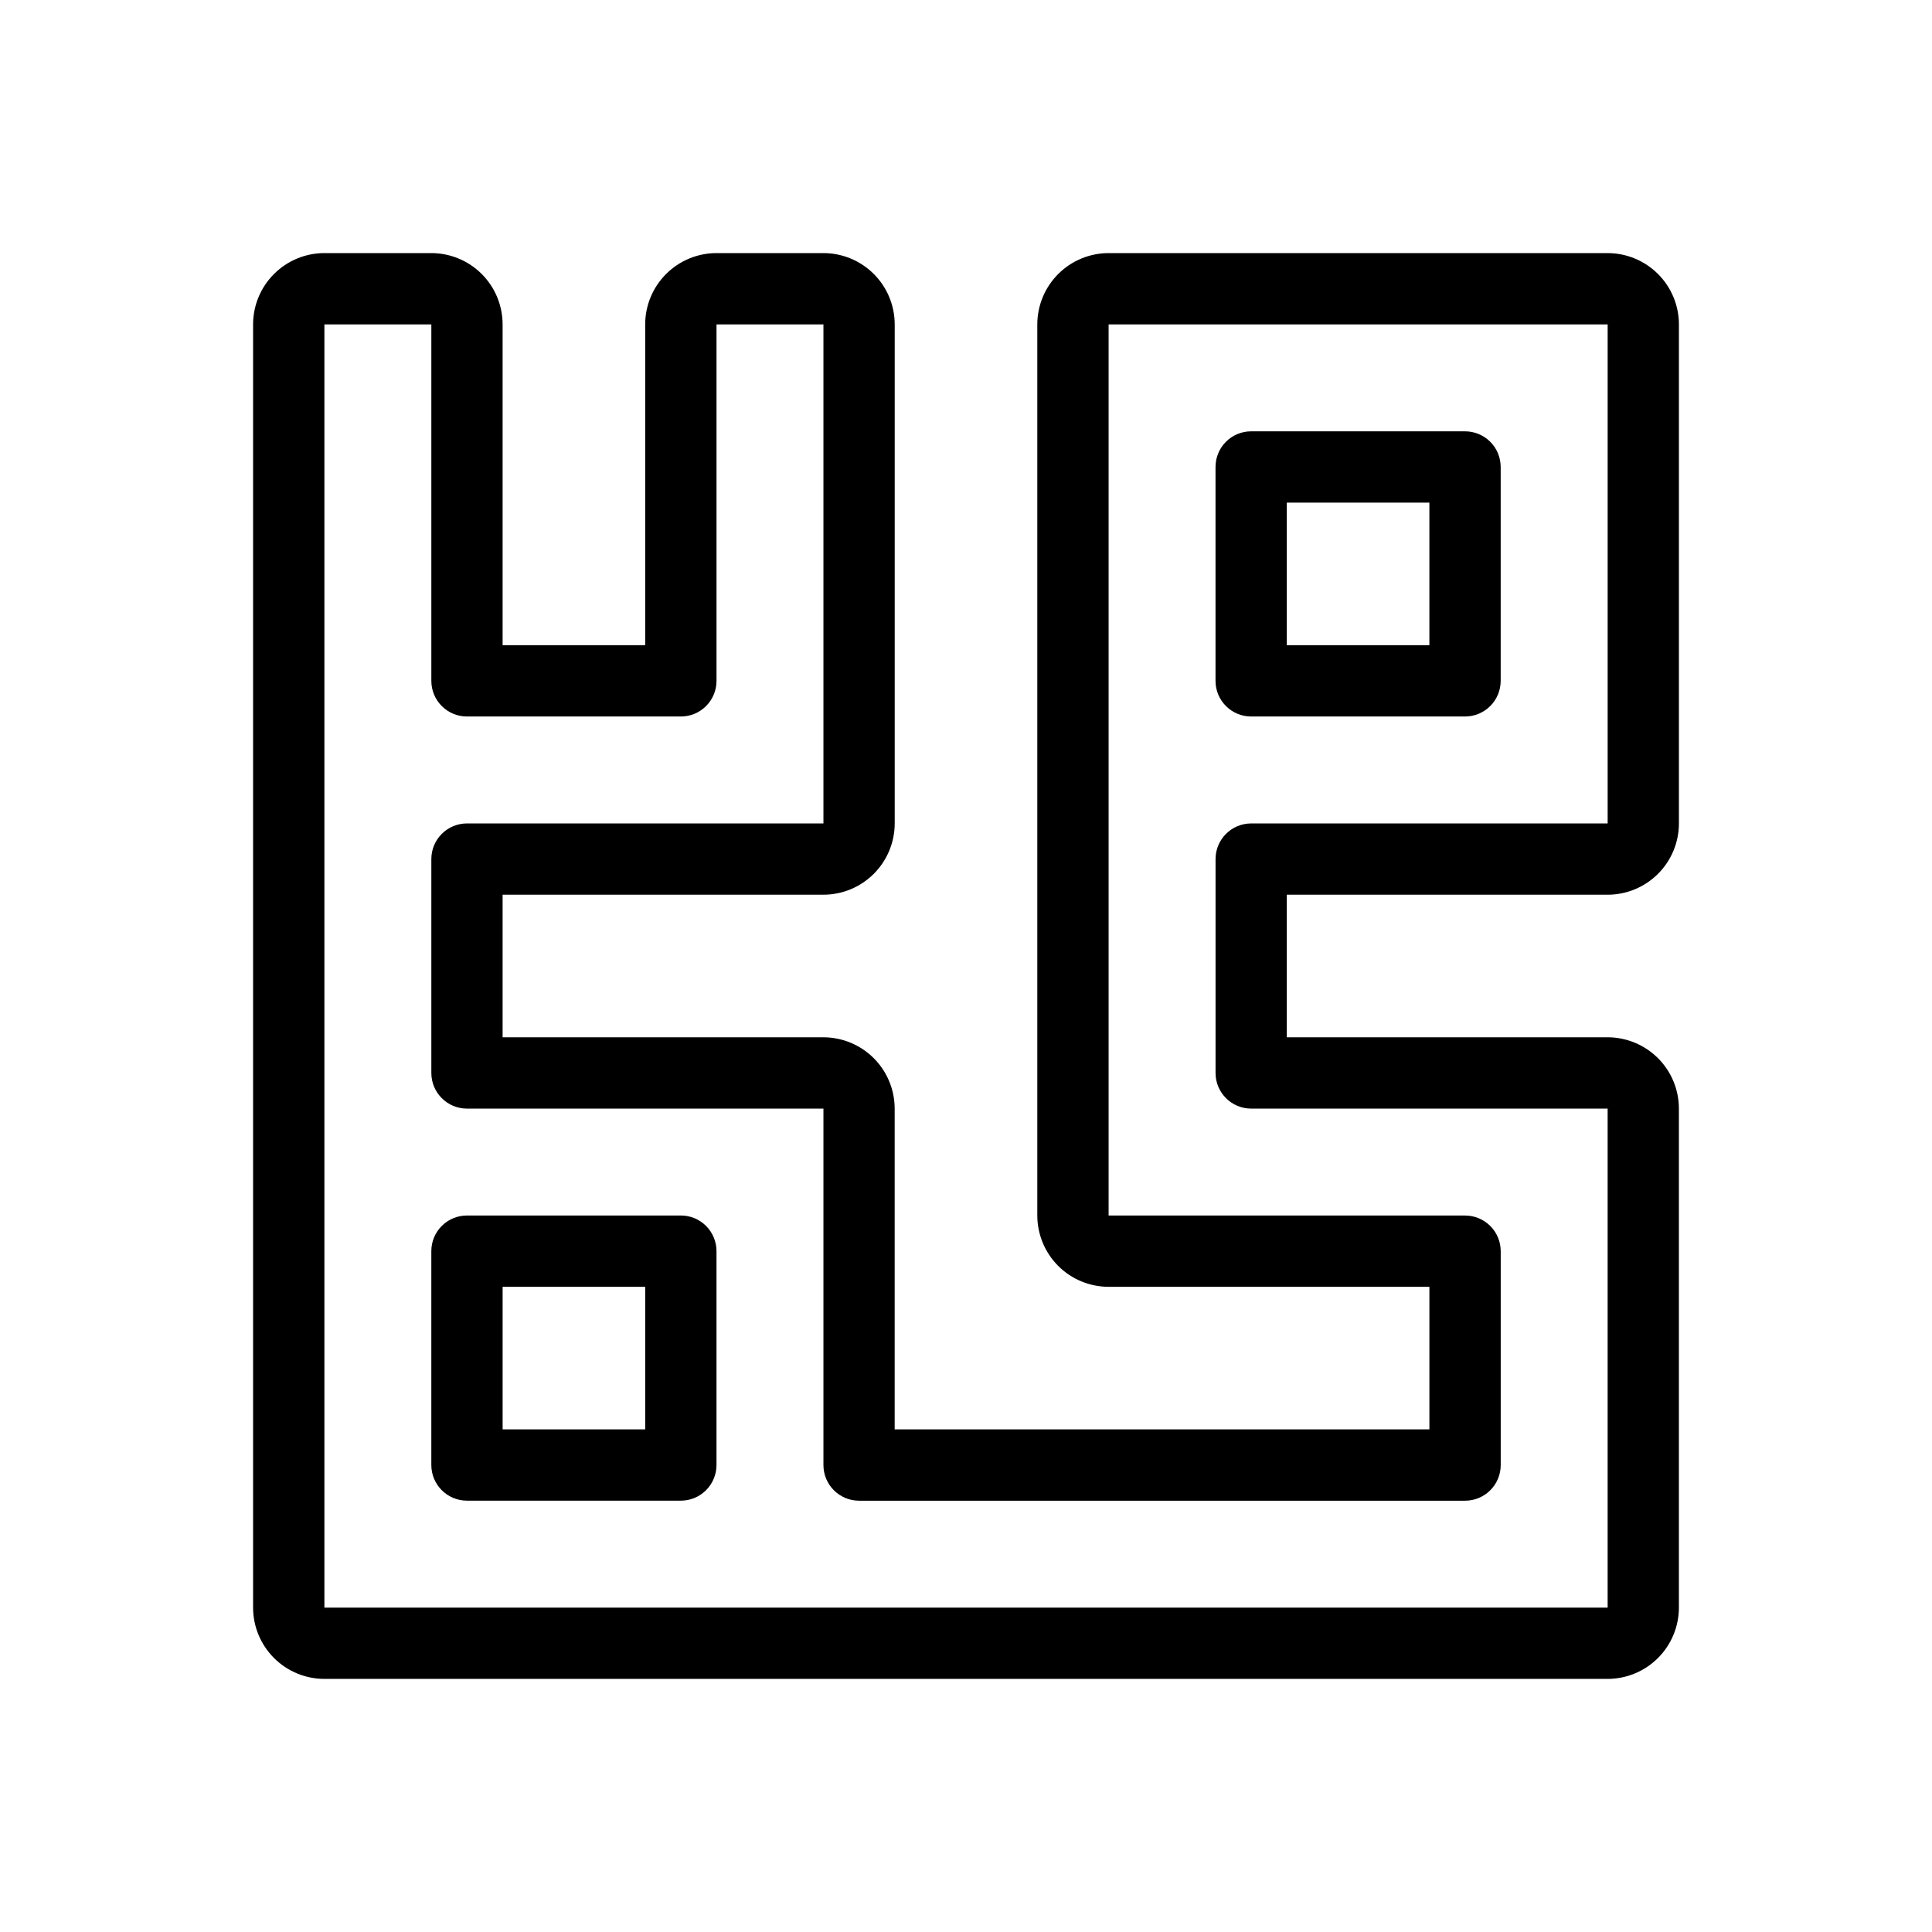
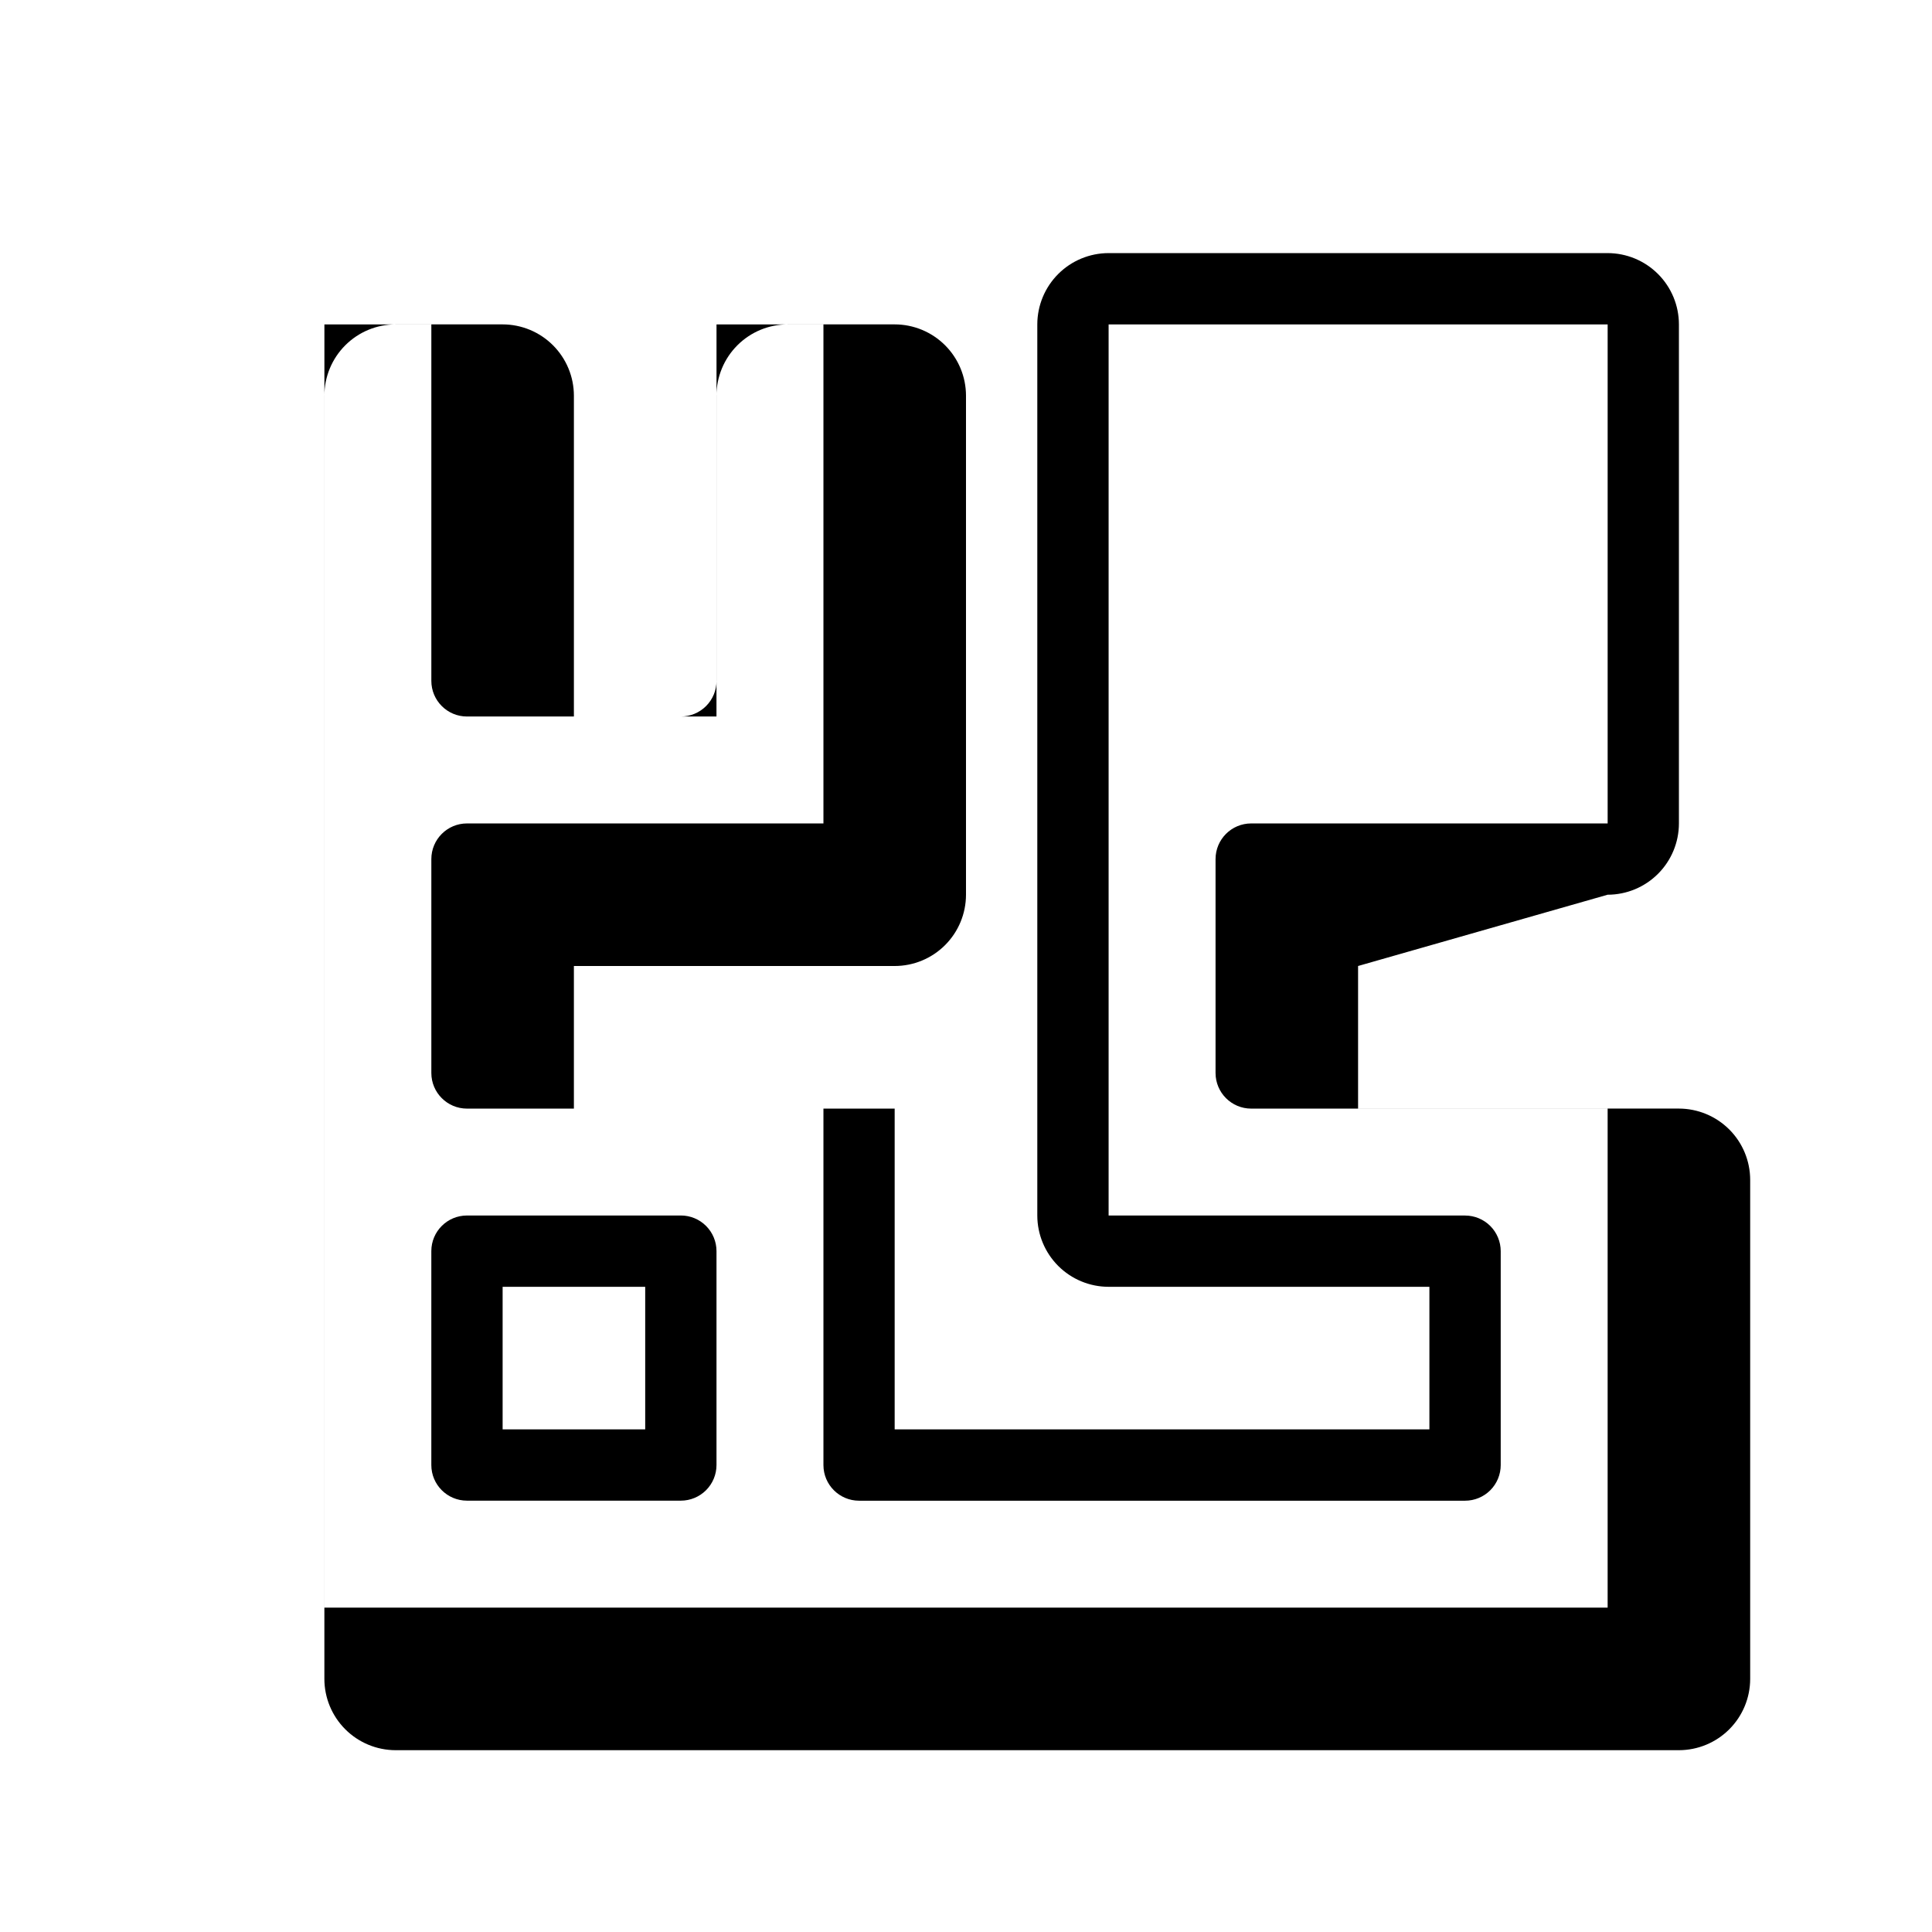
<svg xmlns="http://www.w3.org/2000/svg" fill="#000000" width="800px" height="800px" version="1.1" viewBox="144 144 512 512">
  <g>
-     <path d="m475.57 333.88h56.68c2.504 0 4.906-0.996 6.68-2.769 1.77-1.77 2.766-4.172 2.766-6.68v-56.676c0-2.508-0.996-4.91-2.766-6.68-1.773-1.773-4.176-2.769-6.68-2.769h-56.68c-5.219 0-9.445 4.231-9.445 9.449v56.676c0 5.219 4.227 9.449 9.445 9.449zm9.445-56.68h37.785v37.785h-37.785z" />
    <path d="m324.43 466.12h-56.676c-5.219 0-9.449 4.227-9.449 9.445v56.68c0 5.215 4.231 9.445 9.449 9.445h56.676c2.508 0 4.91-0.996 6.68-2.766 1.773-1.773 2.769-4.176 2.769-6.68v-56.68c0-2.504-0.996-4.91-2.769-6.68-1.77-1.773-4.172-2.766-6.68-2.766zm-9.445 56.68h-37.785v-37.785h37.785z" />
-     <path d="m570.04 381.11c5.008-0.004 9.809-1.996 13.352-5.539 3.543-3.543 5.535-8.344 5.539-13.355v-132.25c-0.004-5.008-1.996-9.809-5.539-13.352s-8.344-5.535-13.352-5.539h-132.25c-5.012 0.004-9.812 1.996-13.355 5.539-3.539 3.543-5.531 8.344-5.539 13.352v236.16c0.008 5.008 2 9.809 5.539 13.352 3.543 3.543 8.344 5.535 13.355 5.539h85.016v37.785h-141.71v-85.016c-0.004-5.012-1.996-9.812-5.539-13.355-3.539-3.539-8.344-5.531-13.352-5.539h-85.008v-37.785h85.016c5.012-0.004 9.812-1.996 13.355-5.539 3.543-3.543 5.535-8.344 5.539-13.355v-132.25c-0.004-5.008-1.996-9.809-5.539-13.352-3.543-3.543-8.344-5.535-13.355-5.539h-28.336c-5.012 0.004-9.812 1.996-13.355 5.539s-5.535 8.344-5.539 13.352v85.02h-37.785v-85.02c-0.004-5.008-1.996-9.809-5.539-13.352s-8.344-5.535-13.355-5.539h-28.34c-5.008 0.004-9.809 1.996-13.352 5.539s-5.535 8.344-5.539 13.352v340.07c0.004 5.008 1.996 9.809 5.539 13.352s8.344 5.535 13.352 5.539h340.07c5.008-0.004 9.809-1.996 13.352-5.539s5.535-8.344 5.539-13.352v-132.25c-0.004-5.012-1.996-9.812-5.539-13.355-3.543-3.539-8.344-5.531-13.352-5.539h-85.02v-37.785zm-94.465 56.68h94.465v132.25h-340.07v-340.07h28.34v94.465c0 5.219 4.231 9.449 9.449 9.449h56.676c2.508 0 4.91-0.996 6.68-2.769 1.773-1.77 2.769-4.172 2.769-6.68v-94.465h28.336v132.25h-94.461c-5.219 0-9.449 4.231-9.449 9.449v56.68-0.004c0 5.219 4.231 9.449 9.449 9.449h94.461v94.465c0 5.215 4.231 9.445 9.449 9.445h160.59c2.504 0 4.906-0.996 6.68-2.766 1.77-1.773 2.766-4.176 2.766-6.68v-56.68c0-2.504-0.996-4.91-2.766-6.68-1.773-1.773-4.176-2.766-6.68-2.766h-94.465v-236.16h132.25v132.25h-94.465c-5.219 0-9.445 4.231-9.445 9.449v56.68-0.004c0 5.219 4.227 9.449 9.445 9.449z" />
+     <path d="m570.04 381.11c5.008-0.004 9.809-1.996 13.352-5.539 3.543-3.543 5.535-8.344 5.539-13.355v-132.25c-0.004-5.008-1.996-9.809-5.539-13.352s-8.344-5.535-13.352-5.539h-132.25c-5.012 0.004-9.812 1.996-13.355 5.539-3.539 3.543-5.531 8.344-5.539 13.352v236.16c0.008 5.008 2 9.809 5.539 13.352 3.543 3.543 8.344 5.535 13.355 5.539h85.016v37.785h-141.71v-85.016h-85.008v-37.785h85.016c5.012-0.004 9.812-1.996 13.355-5.539 3.543-3.543 5.535-8.344 5.539-13.355v-132.25c-0.004-5.008-1.996-9.809-5.539-13.352-3.543-3.543-8.344-5.535-13.355-5.539h-28.336c-5.012 0.004-9.812 1.996-13.355 5.539s-5.535 8.344-5.539 13.352v85.02h-37.785v-85.02c-0.004-5.008-1.996-9.809-5.539-13.352s-8.344-5.535-13.355-5.539h-28.34c-5.008 0.004-9.809 1.996-13.352 5.539s-5.535 8.344-5.539 13.352v340.07c0.004 5.008 1.996 9.809 5.539 13.352s8.344 5.535 13.352 5.539h340.07c5.008-0.004 9.809-1.996 13.352-5.539s5.535-8.344 5.539-13.352v-132.25c-0.004-5.012-1.996-9.812-5.539-13.355-3.543-3.539-8.344-5.531-13.352-5.539h-85.02v-37.785zm-94.465 56.68h94.465v132.25h-340.07v-340.07h28.34v94.465c0 5.219 4.231 9.449 9.449 9.449h56.676c2.508 0 4.91-0.996 6.68-2.769 1.773-1.77 2.769-4.172 2.769-6.68v-94.465h28.336v132.25h-94.461c-5.219 0-9.449 4.231-9.449 9.449v56.68-0.004c0 5.219 4.231 9.449 9.449 9.449h94.461v94.465c0 5.215 4.231 9.445 9.449 9.445h160.59c2.504 0 4.906-0.996 6.68-2.766 1.77-1.773 2.766-4.176 2.766-6.68v-56.68c0-2.504-0.996-4.91-2.766-6.68-1.773-1.773-4.176-2.766-6.68-2.766h-94.465v-236.16h132.25v132.25h-94.465c-5.219 0-9.445 4.231-9.445 9.449v56.68-0.004c0 5.219 4.227 9.449 9.445 9.449z" />
  </g>
</svg>